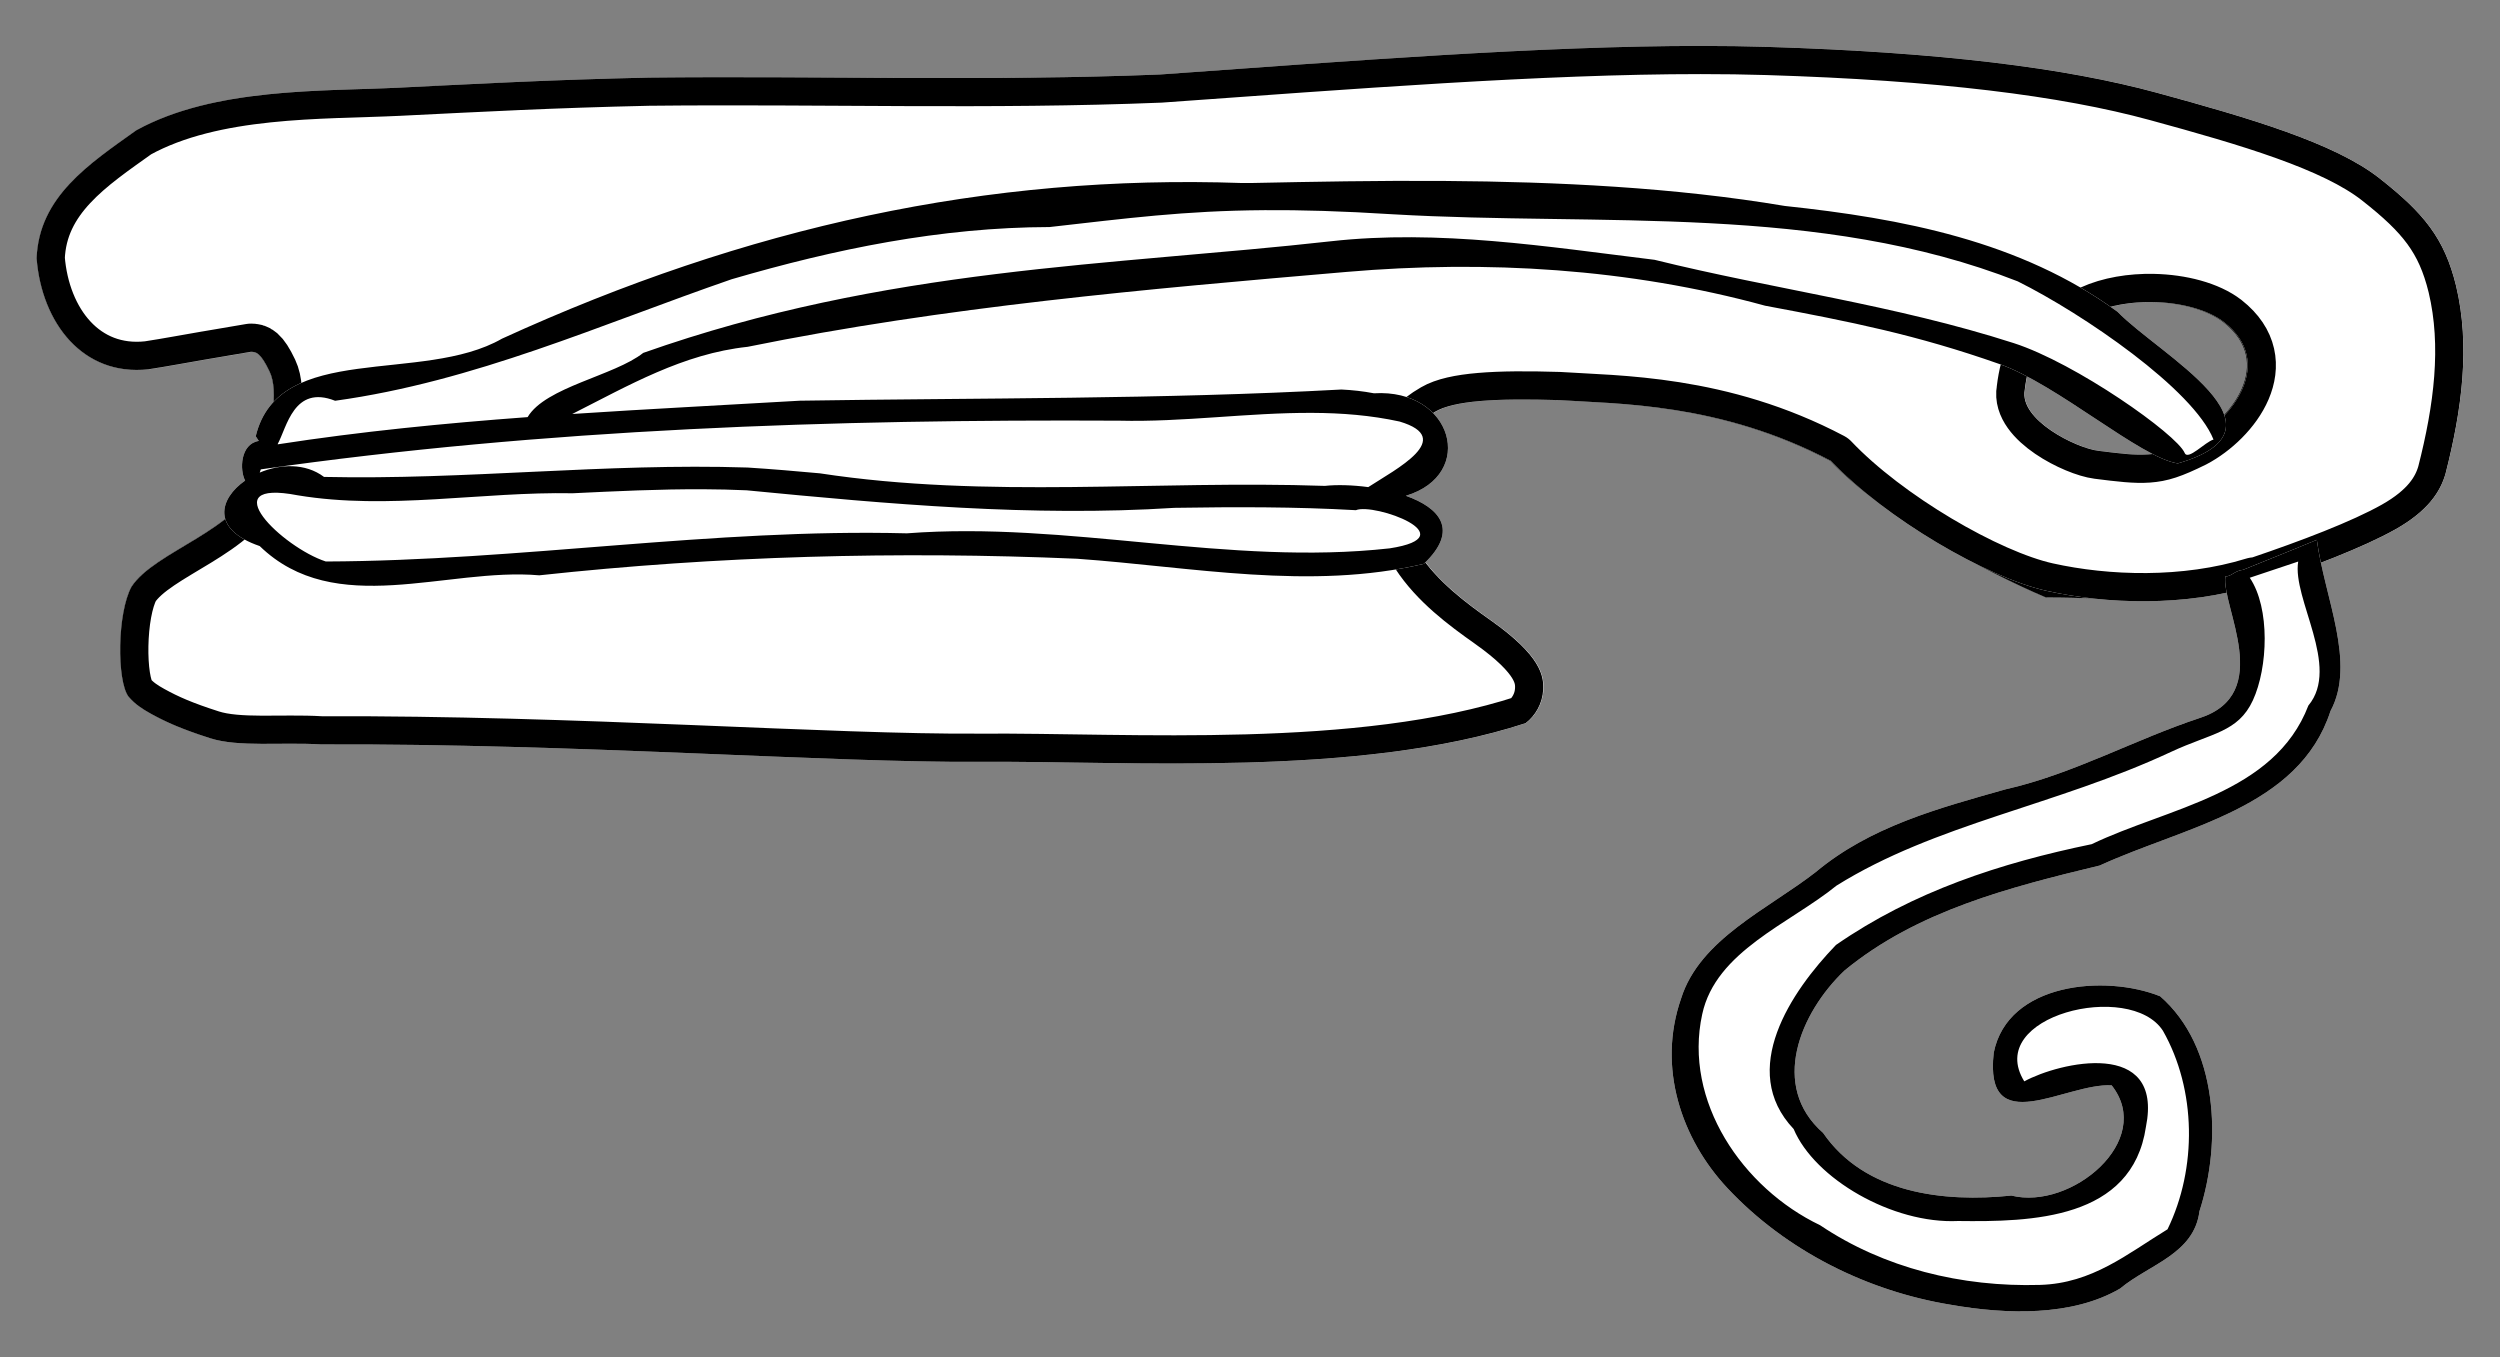
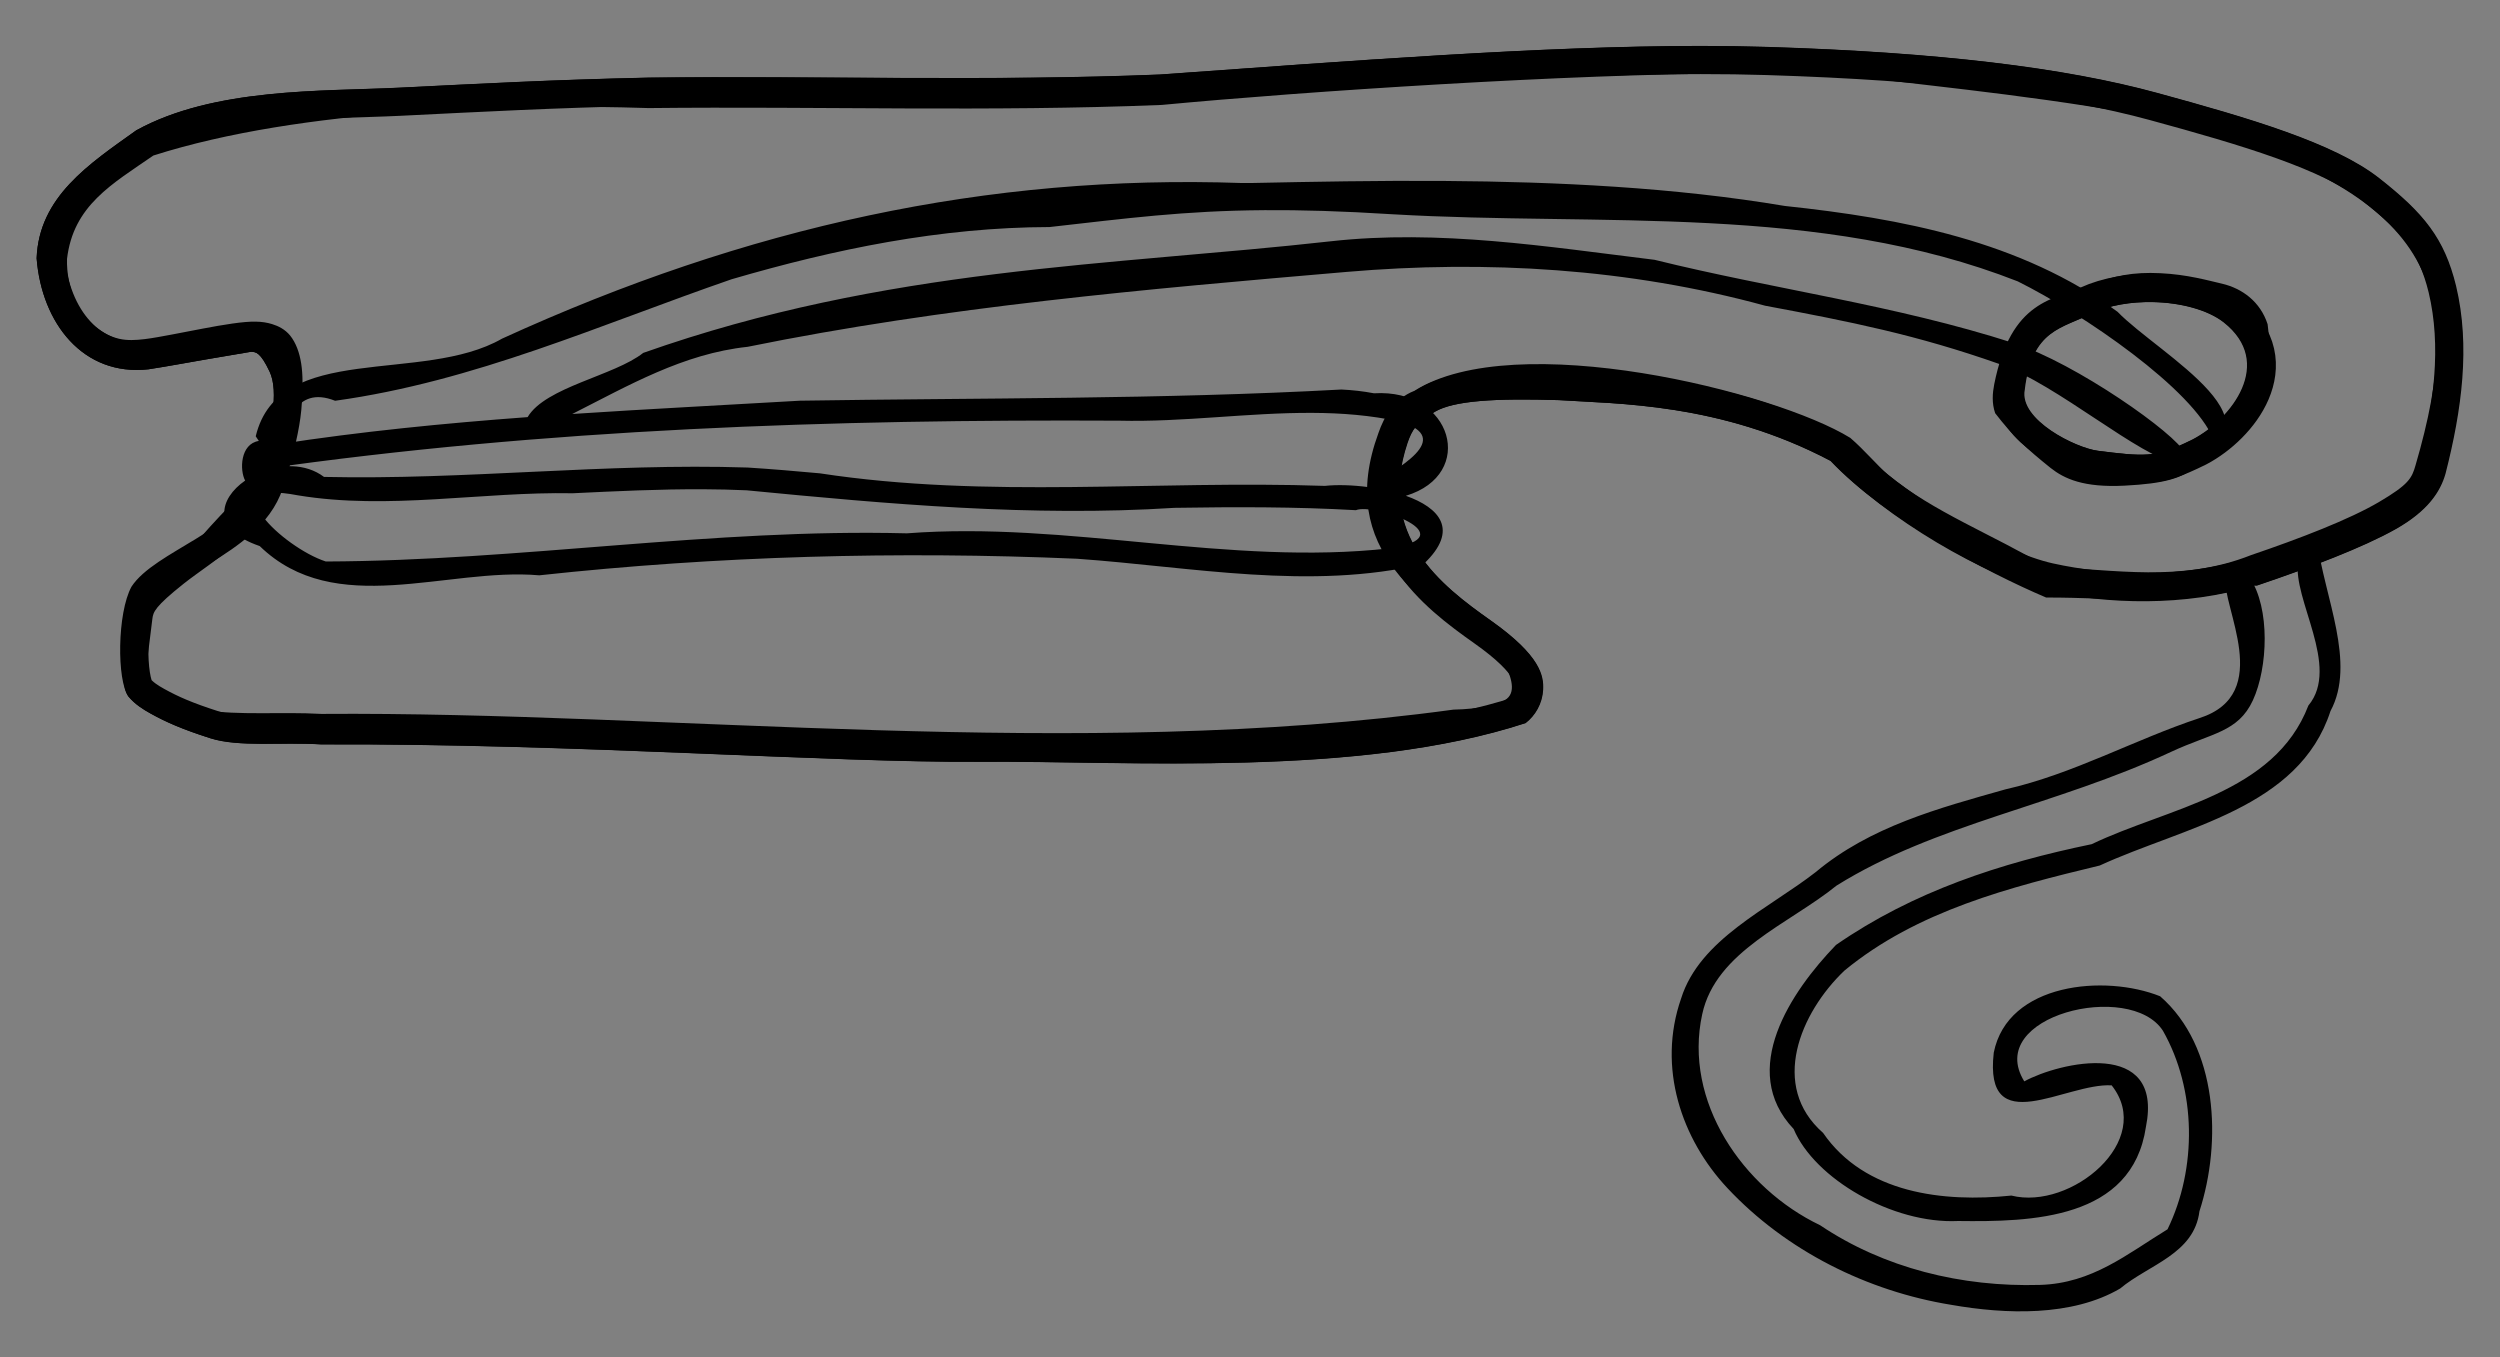
<svg xmlns="http://www.w3.org/2000/svg" version="1.1" viewBox="54 96.927 310.5 168.573" width="310.5" height="168.573">
  <rect x="54" y="96.927" width="310.5" height="168.573" fill="#808080" stroke="none" />
  <defs>
    <clipPath id="artboard_clip_path">
      <path d="M 54 96.927 L 364.5 96.927 L 364.5 265.5 L 54 265.5 Z" />
    </clipPath>
    <clipPath id="inner_stroke_clip_path">
-       <path d="M 265.234 102.63 C 245.386 102.629 221.716 104.494 198.089 106.178 C 177.061 107.035 155.905 106.333 134.706 106.562 L 134.61 106.562 C 122.274 106.839 114.051 107.299 103.526 107.815 C 93.97 108.283 80.565 107.793 70.923 113.112 C 65.071 117.293 58.844 121.353 58.548 129 C 59.176 137.044 64.308 143.686 72.431 142.794 C 74.972 142.405 77.098 141.99 79.663 141.554 C 79.952 141.515 85.161 140.62 85.161 140.62 C 85.792 140.628 86.35 140.68 87.489 143.081 C 88.629 145.483 87.858 150.216 85.795 156.494 C 83.731 162.771 73.23 165.359 70.336 169.797 C 68.549 173.065 68.506 181.491 69.96 183.446 C 70.763 184.403 71.753 185.025 72.723 185.563 C 74.664 186.637 76.633 187.506 80.135 188.625 C 83.638 189.744 89.022 189.092 93.829 189.381 L 93.888 189.384 L 93.951 189.384 C 125.492 189.264 157.017 191.675 175.692 191.545 C 194.367 191.415 222.78 193.514 243.489 186.739 C 244.688 185.818 245.573 184.314 245.661 182.608 C 245.75 180.903 245.413 178.405 239.173 173.999 C 232.933 169.593 224.975 163.444 228.826 151.938 C 229.39 150.32 229.903 149.427 232.25 148.057 C 234.597 146.688 239.76 146.374 247.639 146.621 C 254.787 147.102 267.671 146.925 281.411 154.173 C 288.205 161.344 300.784 168.668 308.208 170.316 C 315.631 171.963 325.362 172.319 334.021 169.644 L 334.345 169.648 L 334.652 169.545 C 340.929 167.417 347.488 164.938 351.538 162.655 C 355.588 160.372 357.111 157.95 357.734 155.757 C 359.765 147.814 360.829 139.907 359.044 132.436 C 357.601 126.53 355.052 123.404 349.493 119.045 C 343.933 114.685 333.376 111.588 321.928 108.461 C 310.481 105.333 294.842 103.408 273.496 102.751 C 270.828 102.668 268.07 102.631 265.235 102.63 Z M 321.433 134.441 C 324.882 134.51 328.246 135.395 330.248 136.952 C 336.63 141.969 331.261 148.949 326.416 151.495 C 323.613 152.879 322.383 153.252 320.801 153.37 C 319.219 153.487 317.354 153.266 314.589 152.915 C 311.825 152.564 304.78 149.067 305.471 145.365 C 306.372 137.724 310.217 137.753 313.837 135.832 C 316.019 134.829 318.752 134.388 321.433 134.441 Z" />
+       <path d="M 265.234 102.63 C 245.386 102.629 221.716 104.494 198.089 106.178 C 177.061 107.035 155.905 106.333 134.706 106.562 L 134.61 106.562 C 122.274 106.839 114.051 107.299 103.526 107.815 C 93.97 108.283 80.565 107.793 70.923 113.112 C 65.071 117.293 58.844 121.353 58.548 129 C 59.176 137.044 64.308 143.686 72.431 142.794 C 74.972 142.405 77.098 141.99 79.663 141.554 C 79.952 141.515 85.161 140.62 85.161 140.62 C 85.792 140.628 86.35 140.68 87.489 143.081 C 88.629 145.483 87.858 150.216 85.795 156.494 C 68.549 173.065 68.506 181.491 69.96 183.446 C 70.763 184.403 71.753 185.025 72.723 185.563 C 74.664 186.637 76.633 187.506 80.135 188.625 C 83.638 189.744 89.022 189.092 93.829 189.381 L 93.888 189.384 L 93.951 189.384 C 125.492 189.264 157.017 191.675 175.692 191.545 C 194.367 191.415 222.78 193.514 243.489 186.739 C 244.688 185.818 245.573 184.314 245.661 182.608 C 245.75 180.903 245.413 178.405 239.173 173.999 C 232.933 169.593 224.975 163.444 228.826 151.938 C 229.39 150.32 229.903 149.427 232.25 148.057 C 234.597 146.688 239.76 146.374 247.639 146.621 C 254.787 147.102 267.671 146.925 281.411 154.173 C 288.205 161.344 300.784 168.668 308.208 170.316 C 315.631 171.963 325.362 172.319 334.021 169.644 L 334.345 169.648 L 334.652 169.545 C 340.929 167.417 347.488 164.938 351.538 162.655 C 355.588 160.372 357.111 157.95 357.734 155.757 C 359.765 147.814 360.829 139.907 359.044 132.436 C 357.601 126.53 355.052 123.404 349.493 119.045 C 343.933 114.685 333.376 111.588 321.928 108.461 C 310.481 105.333 294.842 103.408 273.496 102.751 C 270.828 102.668 268.07 102.631 265.235 102.63 Z M 321.433 134.441 C 324.882 134.51 328.246 135.395 330.248 136.952 C 336.63 141.969 331.261 148.949 326.416 151.495 C 323.613 152.879 322.383 153.252 320.801 153.37 C 319.219 153.487 317.354 153.266 314.589 152.915 C 311.825 152.564 304.78 149.067 305.471 145.365 C 306.372 137.724 310.217 137.753 313.837 135.832 C 316.019 134.829 318.752 134.388 321.433 134.441 Z" />
    </clipPath>
  </defs>
  <g id="Shuttle,_Stick,_Threaded" stroke="none" stroke-dasharray="none" fill="none" stroke-opacity="1" fill-opacity="1">
    <title>Shuttle, Stick, Threaded</title>
    <g id="Shuttle,_Stick,_Threaded_Art" clip-path="url(#artboard_clip_path)">
      <title>Art</title>
      <g id="Group_25">
        <g id="Group_29">
          <g id="Graphic_31">
            <title>path14725</title>
-             <path d="M 265.264 102.644 C 245.422 102.644 221.76 104.507 198.141 106.191 C 177.119 107.048 155.969 106.346 134.777 106.575 L 134.681 106.575 C 122.35 106.852 114.129 107.312 103.607 107.828 C 94.055 108.296 80.653 107.805 71.014 113.123 C 65.165 117.303 58.939 121.361 58.643 129.005 C 59.271 137.047 64.402 143.687 72.523 142.796 C 75.062 142.407 77.188 141.992 79.752 141.556 C 80.041 141.517 85.249 140.622 85.249 140.622 C 85.879 140.63 86.437 140.682 87.576 143.083 C 88.715 145.483 87.945 150.215 85.882 156.491 C 83.819 162.766 73.321 165.354 70.428 169.79 C 68.642 173.057 68.598 181.481 70.052 183.434 C 70.855 184.392 71.844 185.013 72.814 185.55 C 74.755 186.625 76.723 187.493 80.224 188.612 C 83.725 189.731 89.108 189.079 93.913 189.367 L 93.973 189.371 L 94.035 189.371 C 125.567 189.25 157.081 191.661 175.75 191.531 C 194.419 191.401 222.823 193.5 243.526 186.727 C 244.724 185.806 245.609 184.302 245.698 182.597 C 245.786 180.892 245.45 178.395 239.212 173.99 C 232.973 169.586 225.018 163.439 228.868 151.936 C 229.432 150.319 229.944 149.426 232.291 148.057 C 234.637 146.689 239.798 146.374 247.674 146.621 C 254.82 147.102 267.7 146.926 281.436 154.17 C 288.228 161.34 300.886 168.026 308.224 171.141 C 316.768 171.112 325.373 172.311 334.029 169.637 L 334.353 169.641 L 334.66 169.538 C 340.935 167.411 347.492 164.932 351.541 162.65 C 355.59 160.368 357.112 157.947 357.735 155.755 C 359.765 147.814 360.829 139.91 359.044 132.44 C 357.602 126.537 355.054 123.412 349.496 119.054 C 343.938 114.696 333.385 111.6 321.94 108.473 C 310.496 105.347 294.863 103.422 273.523 102.765 C 270.856 102.683 268.099 102.645 265.265 102.645 Z M 321.446 134.445 C 324.893 134.514 328.256 135.399 330.258 136.956 C 336.637 141.971 331.27 148.948 326.426 151.493 C 323.625 152.877 322.395 153.25 320.813 153.368 C 319.232 153.485 317.368 153.264 314.604 152.913 C 311.84 152.562 304.797 149.066 305.488 145.366 C 306.389 137.727 310.232 137.756 313.851 135.836 C 316.033 134.833 318.765 134.392 321.446 134.445 Z" fill="#FFFFFF" />
          </g>
          <g id="Graphic_30">
            <title>path13973</title>
            <path d="M 265.169 102.644 C 245.327 102.644 221.665 104.507 198.045 106.191 C 177.023 107.048 155.874 106.346 134.681 106.575 L 134.586 106.575 C 122.254 106.852 114.033 107.312 103.511 107.828 C 93.959 108.296 80.558 107.805 70.919 113.123 C 65.069 117.303 58.844 121.361 58.548 129.005 C 59.176 137.047 64.306 143.687 72.427 142.796 C 74.966 142.407 77.092 141.992 79.656 141.556 C 79.945 141.517 85.153 140.622 85.153 140.622 C 85.783 140.63 86.341 140.682 87.48 143.083 C 88.619 145.483 87.849 150.215 85.786 156.491 C 83.724 162.766 73.226 165.354 70.332 169.79 C 68.546 173.057 68.503 181.481 69.957 183.434 C 70.759 184.392 71.748 185.013 72.719 185.55 C 74.659 186.625 76.628 187.493 80.129 188.612 C 83.63 189.731 89.012 189.079 93.818 189.367 L 93.877 189.371 L 93.939 189.371 C 125.471 189.25 156.986 191.661 175.655 191.531 C 194.324 191.401 222.728 193.5 243.43 186.727 C 244.629 185.806 245.514 184.302 245.602 182.597 C 245.69 180.892 245.354 178.395 239.116 173.99 C 232.878 169.586 224.922 163.439 228.772 151.936 C 229.336 150.319 229.848 149.426 232.195 148.057 C 234.541 146.689 239.702 146.374 247.578 146.621 C 254.724 147.102 267.605 146.926 281.34 154.17 C 288.132 161.34 300.79 168.026 308.129 171.141 C 316.672 171.112 325.278 172.311 333.934 169.637 L 334.258 169.641 L 334.564 169.538 C 340.84 167.411 347.396 164.932 351.445 162.65 C 355.494 160.368 357.017 157.947 357.639 155.755 C 359.669 147.814 360.733 139.91 358.949 132.44 C 357.506 126.537 354.958 123.412 349.4 119.054 C 343.842 114.696 333.289 111.6 321.845 108.473 C 310.401 105.347 294.767 103.422 273.428 102.765 C 270.76 102.683 268.004 102.645 265.169 102.645 Z M 269.898 106.037 C 277.015 106.003 282.933 106.191 286.733 106.692 C 294.453 107.709 309.91 109.111 324.818 112.164 C 356.405 121.219 360.537 132.385 354.007 154.721 C 353.552 156.322 353.165 157.099 349.488 159.266 C 345.811 161.434 339.694 163.792 333.59 165.868 C 324.9 169.314 316.582 167.638 308.25 167.34 C 301.452 163.303 294.125 160.514 288.538 155.931 C 287.074 154.662 285.628 152.885 283.81 151.314 C 274.506 145.567 242.202 137.546 229.676 145.465 C 227.129 146.445 225.897 148.713 225.207 150.694 C 219.826 165.359 230.783 171.867 240.786 179.12 C 241.452 180.529 242.451 182.699 241.125 183.733 C 240.141 184.489 237.474 185.005 234.635 185.057 L 234.569 185.061 L 234.502 185.064 C 187.542 191.488 137.353 185.27 93.925 185.595 C 88.799 185.301 83.714 185.817 79.323 185.101 C 70.942 181.749 71.897 182.829 72.925 173.784 C 73.031 172.933 73.226 172.279 76.811 169.423 C 80.397 166.567 87.279 162.874 89.337 155.381 C 91.121 150.634 92.97 142.27 90.027 138.592 C 89.404 137.836 88.584 137.421 87.796 137.18 C 86.535 136.794 85.241 136.774 82.86 137.112 C 80.48 137.45 77.969 137.989 75.338 138.478 C 74.14 138.7 72.999 138.921 71.973 139.045 C 69.617 139.331 68.012 139.19 65.812 137.498 C 63.612 135.805 62.242 132.549 62.323 129.093 C 63.099 122.44 67.921 119.789 73.047 116.243 C 91.529 110.352 117.313 109.805 134.534 110.35 L 134.582 110.35 L 134.626 110.35 C 155.738 110.12 176.96 110.828 198.2 109.963 L 198.23 109.963 L 198.256 109.963 C 216.399 108.25 248.545 106.14 269.898 106.037 Z M 313.332 132.412 C 308.996 134.106 303.776 134.177 301.684 144.647 C 301.471 145.748 301.364 146.978 301.798 148.242 C 303.997 151.104 305.716 152.659 308.678 155.041 C 310.393 156.4 312.797 157.502 317.856 157.246 C 322.914 156.989 324.941 156.319 326.724 154.897 C 335.624 149.41 336.594 144.749 335.637 137.195 C 334.732 134.395 332.486 132.757 329.995 132.166 C 328.264 131.77 325.696 131.019 322.315 130.858 C 318.933 130.698 316.584 131.142 313.332 132.412 Z M 321.35 134.445 C 324.797 134.514 328.16 135.399 330.162 136.956 C 336.542 141.971 331.174 148.948 326.331 151.493 C 323.529 152.877 322.3 153.25 320.718 153.368 C 319.136 153.485 317.272 153.264 314.508 152.913 C 311.744 152.562 304.702 149.066 305.393 145.366 C 306.293 137.727 310.137 137.756 313.756 135.836 C 315.937 134.833 318.669 134.392 321.35 134.445 Z" fill="black" />
          </g>
        </g>
        <g id="Graphic_28">
          <title>path14725</title>
-           <path d="M 265.234 102.63 C 245.386 102.629 221.716 104.494 198.089 106.178 C 177.061 107.035 155.905 106.333 134.706 106.562 L 134.61 106.562 C 122.274 106.839 114.051 107.299 103.526 107.815 C 93.97 108.283 80.565 107.793 70.923 113.112 C 65.071 117.293 58.844 121.353 58.548 129 C 59.176 137.044 64.308 143.686 72.431 142.794 C 74.972 142.405 77.098 141.99 79.663 141.554 C 79.952 141.515 85.161 140.62 85.161 140.62 C 85.792 140.628 86.35 140.68 87.489 143.081 C 88.629 145.483 87.858 150.216 85.795 156.494 C 83.731 162.771 73.23 165.359 70.336 169.797 C 68.549 173.065 68.506 181.491 69.96 183.446 C 70.763 184.403 71.753 185.025 72.723 185.563 C 74.664 186.637 76.633 187.506 80.135 188.625 C 83.638 189.744 89.022 189.092 93.829 189.381 L 93.888 189.384 L 93.951 189.384 C 125.492 189.264 157.017 191.675 175.692 191.545 C 194.367 191.415 222.78 193.514 243.489 186.739 C 244.688 185.818 245.573 184.314 245.661 182.608 C 245.75 180.903 245.413 178.405 239.173 173.999 C 232.933 169.593 224.975 163.444 228.826 151.938 C 229.39 150.32 229.903 149.427 232.25 148.057 C 234.597 146.688 239.76 146.374 247.639 146.621 C 254.787 147.102 267.671 146.925 281.411 154.173 C 288.205 161.344 300.784 168.668 308.208 170.316 C 315.631 171.963 325.362 172.319 334.021 169.644 L 334.345 169.648 L 334.652 169.545 C 340.929 167.417 347.488 164.938 351.538 162.655 C 355.588 160.372 357.111 157.95 357.734 155.757 C 359.765 147.814 360.829 139.907 359.044 132.436 C 357.601 126.53 355.052 123.404 349.493 119.045 C 343.933 114.685 333.376 111.588 321.928 108.461 C 310.481 105.333 294.842 103.408 273.496 102.751 C 270.828 102.668 268.07 102.631 265.235 102.63 Z M 321.433 134.441 C 324.882 134.51 328.246 135.395 330.248 136.952 C 336.63 141.969 331.261 148.949 326.416 151.495 C 323.613 152.879 322.383 153.252 320.801 153.37 C 319.219 153.487 317.354 153.266 314.589 152.915 C 311.825 152.564 304.78 149.067 305.471 145.365 C 306.372 137.724 310.217 137.753 313.837 135.832 C 316.019 134.829 318.752 134.388 321.433 134.441 Z" fill="#FFFFFF" />
          <path d="M 265.234 102.63 C 245.386 102.629 221.716 104.494 198.089 106.178 C 177.061 107.035 155.905 106.333 134.706 106.562 L 134.61 106.562 C 122.274 106.839 114.051 107.299 103.526 107.815 C 93.97 108.283 80.565 107.793 70.923 113.112 C 65.071 117.293 58.844 121.353 58.548 129 C 59.176 137.044 64.308 143.686 72.431 142.794 C 74.972 142.405 77.098 141.99 79.663 141.554 C 79.952 141.515 85.161 140.62 85.161 140.62 C 85.792 140.628 86.35 140.68 87.489 143.081 C 88.629 145.483 87.858 150.216 85.795 156.494 C 83.731 162.771 73.23 165.359 70.336 169.797 C 68.549 173.065 68.506 181.491 69.96 183.446 C 70.763 184.403 71.753 185.025 72.723 185.563 C 74.664 186.637 76.633 187.506 80.135 188.625 C 83.638 189.744 89.022 189.092 93.829 189.381 L 93.888 189.384 L 93.951 189.384 C 125.492 189.264 157.017 191.675 175.692 191.545 C 194.367 191.415 222.78 193.514 243.489 186.739 C 244.688 185.818 245.573 184.314 245.661 182.608 C 245.75 180.903 245.413 178.405 239.173 173.999 C 232.933 169.593 224.975 163.444 228.826 151.938 C 229.39 150.32 229.903 149.427 232.25 148.057 C 234.597 146.688 239.76 146.374 247.639 146.621 C 254.787 147.102 267.671 146.925 281.411 154.173 C 288.205 161.344 300.784 168.668 308.208 170.316 C 315.631 171.963 325.362 172.319 334.021 169.644 L 334.345 169.648 L 334.652 169.545 C 340.929 167.417 347.488 164.938 351.538 162.655 C 355.588 160.372 357.111 157.95 357.734 155.757 C 359.765 147.814 360.829 139.907 359.044 132.436 C 357.601 126.53 355.052 123.404 349.493 119.045 C 343.933 114.685 333.376 111.588 321.928 108.461 C 310.481 105.333 294.842 103.408 273.496 102.751 C 270.828 102.668 268.07 102.631 265.235 102.63 Z M 321.433 134.441 C 324.882 134.51 328.246 135.395 330.248 136.952 C 336.63 141.969 331.261 148.949 326.416 151.495 C 323.613 152.879 322.383 153.252 320.801 153.37 C 319.219 153.487 317.354 153.266 314.589 152.915 C 311.825 152.564 304.78 149.067 305.471 145.365 C 306.372 137.724 310.217 137.753 313.837 135.832 C 316.019 134.829 318.752 134.388 321.433 134.441 Z" stroke="black" stroke-linecap="butt" stroke-linejoin="round" stroke-width="7" clip-path="url(#inner_stroke_clip_path)" />
        </g>
        <g id="Graphic_27">
          <title>path16386</title>
-           <path d="M 233.417 119.399 C 225.081 119.342 217.01 119.499 209.556 119.653 L 208.275 119.655 L 208.275 119.659 C 176.685 118.548 146.756 125.091 116.353 138.987 C 106.457 144.682 88.603 139.257 85.761 151.112 C 85.895 151.327 86.022 151.518 86.144 151.69 C 83.827 152.061 83.751 155.316 84.446 156.614 C 81.219 158.863 80.192 162.678 86.256 164.748 C 95.634 173.849 109.457 167.377 120.978 168.381 C 143.134 165.979 165.503 165.365 187.758 166.323 C 202.027 167.334 216.729 170.298 230.837 166.957 C 235.301 162.727 232.76 159.978 228.605 158.503 C 237.418 155.852 234.427 145.168 224.647 145.773 C 223.313 145.519 221.96 145.368 220.605 145.304 C 198.214 146.528 175.772 146.336 153.348 146.693 C 143.928 147.248 134.493 147.717 125.071 148.343 C 132.026 144.825 138.848 140.852 146.857 140 C 171.428 135.004 196.315 132.839 221.251 130.697 C 238.595 129.207 256.298 130.261 273.232 134.896 C 283.918 136.901 292.009 138.508 302.315 142.133 C 309.524 144.669 319.845 153.783 324.475 154.484 C 339.524 150.131 322.129 140.967 316.997 135.649 C 304.961 126.843 290.167 124.052 275.669 122.505 C 261.938 120.193 247.311 119.496 233.417 119.4 Z M 341.75 163.973 C 340.073 164.679 338.418 165.347 336.62 166.071 C 335.366 166.576 334.043 167.107 332.593 167.697 C 331.521 167.808 331.147 168.543 330.393 168.513 C 329.883 172.256 336.55 183.121 327.161 186.116 C 319.078 188.791 311.496 193.058 303.079 194.963 C 294.757 197.313 286.297 199.569 279.513 205.239 C 273.638 209.811 265.102 213.559 262.793 220.942 C 259.803 229.527 262.847 238.398 268.534 244.476 C 275.824 252.268 285.938 257.302 296.35 258.987 C 303.09 260.171 311.334 260.47 317.322 256.96 C 320.889 253.982 326.511 252.684 327.172 247.363 C 329.962 238.76 329.478 226.929 322.289 220.663 C 315.452 217.919 303.357 218.975 301.624 227.665 C 300.372 238.711 310.599 231.381 316.269 231.729 C 321.695 238.597 311.203 247.267 303.814 245.417 C 295.381 246.287 285.607 245.161 280.425 237.63 C 273.781 231.806 277.565 222.736 283.076 217.477 C 292.108 210.041 303.598 207.127 314.788 204.423 C 325.269 199.608 339.524 197.349 343.446 185.241 C 346.667 179.261 342.706 171.158 341.75 163.973 Z" fill="#FFFFFF" />
        </g>
        <g id="Graphic_26">
          <title>path16358</title>
          <path d="M 233.417 119.4 C 225.081 119.342 217.01 119.5 209.556 119.654 L 208.275 119.656 L 208.275 119.659 C 176.685 118.549 146.756 125.092 116.353 138.987 C 106.457 144.683 88.603 139.258 85.761 151.113 C 85.895 151.327 86.022 151.519 86.144 151.691 C 83.827 152.062 83.751 155.316 84.446 156.615 C 81.219 158.863 80.192 162.679 86.256 164.749 C 95.634 173.849 109.457 167.378 120.978 168.382 C 143.134 165.979 165.503 165.365 187.758 166.323 C 202.027 167.335 216.729 170.299 230.837 166.958 C 235.301 162.728 232.76 159.979 228.605 158.504 C 237.418 155.853 234.427 145.169 224.647 145.774 C 223.313 145.519 221.96 145.369 220.605 145.305 C 198.214 146.529 175.772 146.337 153.348 146.694 C 143.928 147.249 134.493 147.718 125.071 148.344 C 132.026 144.826 138.848 140.853 146.857 140.001 C 171.428 135.004 196.315 132.839 221.251 130.698 C 238.595 129.208 256.298 130.262 273.232 134.897 C 283.918 136.901 292.009 138.508 302.315 142.134 C 309.524 144.67 319.845 153.784 324.475 154.485 C 339.524 150.132 322.129 140.968 316.997 135.65 C 304.961 126.844 290.167 124.052 275.669 122.506 C 261.938 120.193 247.311 119.497 233.417 119.401 Z M 211.029 123.029 C 215.567 122.997 220.709 123.144 226.964 123.54 C 252.867 125.052 279.945 122.197 304.604 131.873 C 312.725 135.91 326.435 145.298 328.918 151.519 C 327.899 151.804 325.749 154.157 325.338 153.185 C 324.355 150.865 311.805 142.017 304.103 139.54 C 289.301 134.778 274.354 132.87 259.499 129.195 C 246.167 127.567 232.727 125.392 219.263 126.896 C 192.071 129.934 164.082 130.088 133.889 140.756 C 130.31 143.595 121.756 144.982 119.53 148.733 C 109.161 149.501 98.814 150.516 88.53 152.108 C 88.513 152.1 88.498 152.096 88.482 152.091 C 89.627 150.007 90.49 144.676 95.621 146.702 C 112.966 144.308 128.541 137.244 144.873 131.608 C 157.768 127.843 170.817 125.162 184.357 125.126 C 193.973 124.042 201.044 123.101 211.029 123.03 Z M 217.005 148.206 C 220.635 148.223 224.248 148.5 227.829 149.282 C 234.856 151.373 227.362 155.198 223.937 157.426 C 221.952 157.161 220.013 157.113 218.547 157.274 C 197.629 156.549 176.648 158.901 155.831 155.715 C 152.843 155.441 149.852 155.183 146.857 154.995 C 129.2 154.419 111.805 156.555 94.242 156.16 C 91.916 154.411 88.789 154.554 86.257 155.622 C 86.303 155.495 86.35 155.369 86.395 155.223 C 121.671 150.18 157.385 148.99 192.982 149.175 C 200.958 149.375 209.021 148.167 217.005 148.206 Z M 141.329 157.692 C 143.129 157.7 144.929 157.74 146.728 157.823 C 164.397 159.535 182.105 161.137 199.866 160.001 C 207.377 159.879 214.899 159.865 222.401 160.293 C 224.652 159.353 236.269 163.545 226.597 165.032 C 206.578 167.257 186.693 161.636 166.631 163.167 C 142.458 162.547 118.616 166.578 94.466 166.665 C 89.11 164.928 80.23 156.359 91.001 158.448 C 102.271 160.31 113.772 157.977 125.137 158.19 C 130.529 157.93 135.93 157.668 141.329 157.692 Z M 341.75 163.973 C 340.073 164.679 338.418 165.348 336.62 166.072 C 335.366 166.576 334.043 167.108 332.593 167.698 C 331.521 167.809 331.147 168.543 330.393 168.514 C 329.883 172.257 336.55 183.122 327.161 186.117 C 319.078 188.792 311.496 193.059 303.079 194.964 C 294.757 197.314 286.297 199.57 279.513 205.24 C 273.638 209.812 265.102 213.56 262.793 220.943 C 259.803 229.528 262.847 238.398 268.534 244.477 C 275.824 252.269 285.938 257.303 296.35 258.988 C 303.09 260.172 311.334 260.471 317.322 256.961 C 320.889 253.982 326.511 252.685 327.172 247.364 C 329.962 238.761 329.478 226.93 322.289 220.664 C 315.452 217.92 303.357 218.976 301.624 227.666 C 300.372 238.711 310.599 231.382 316.269 231.729 C 321.695 238.598 311.203 247.268 303.814 245.417 C 295.381 246.288 285.607 245.161 280.425 237.631 C 273.781 231.807 277.565 222.736 283.076 217.477 C 292.108 210.042 303.598 207.128 314.788 204.424 C 325.269 199.609 339.524 197.35 343.446 185.242 C 346.667 179.262 342.706 171.159 341.75 163.973 Z M 339.437 166.671 C 338.664 171.28 344.729 179.721 340.7 184.557 C 336.479 195.564 323.236 197.232 313.789 201.773 C 302.464 204.115 291.634 207.637 282.03 214.288 C 276.452 220.066 269.846 229.841 276.771 237.15 C 279.371 243.328 289.066 248.961 297.193 248.576 C 306.293 248.692 318.823 248.422 320.526 236.874 C 322.746 225.837 309.791 228.843 305.415 231.232 C 300.386 223.095 318.563 218.658 322.635 224.945 C 326.803 232.282 326.888 242.042 323.207 249.606 C 318.204 252.66 313.861 256.326 307.365 256.513 C 297.627 256.794 287.984 254.428 280.055 249.099 C 270.425 244.492 263.048 233.685 265.417 222.886 C 267.104 215.066 276.286 211.636 282.093 206.922 C 294.418 199.232 309.297 197.003 323.634 190.314 C 328.685 187.958 331.969 187.897 333.812 183.898 C 335.673 179.861 335.982 172.471 333.421 168.683 L 336.341 167.706 Z" fill="black" />
        </g>
      </g>
    </g>
  </g>
</svg>